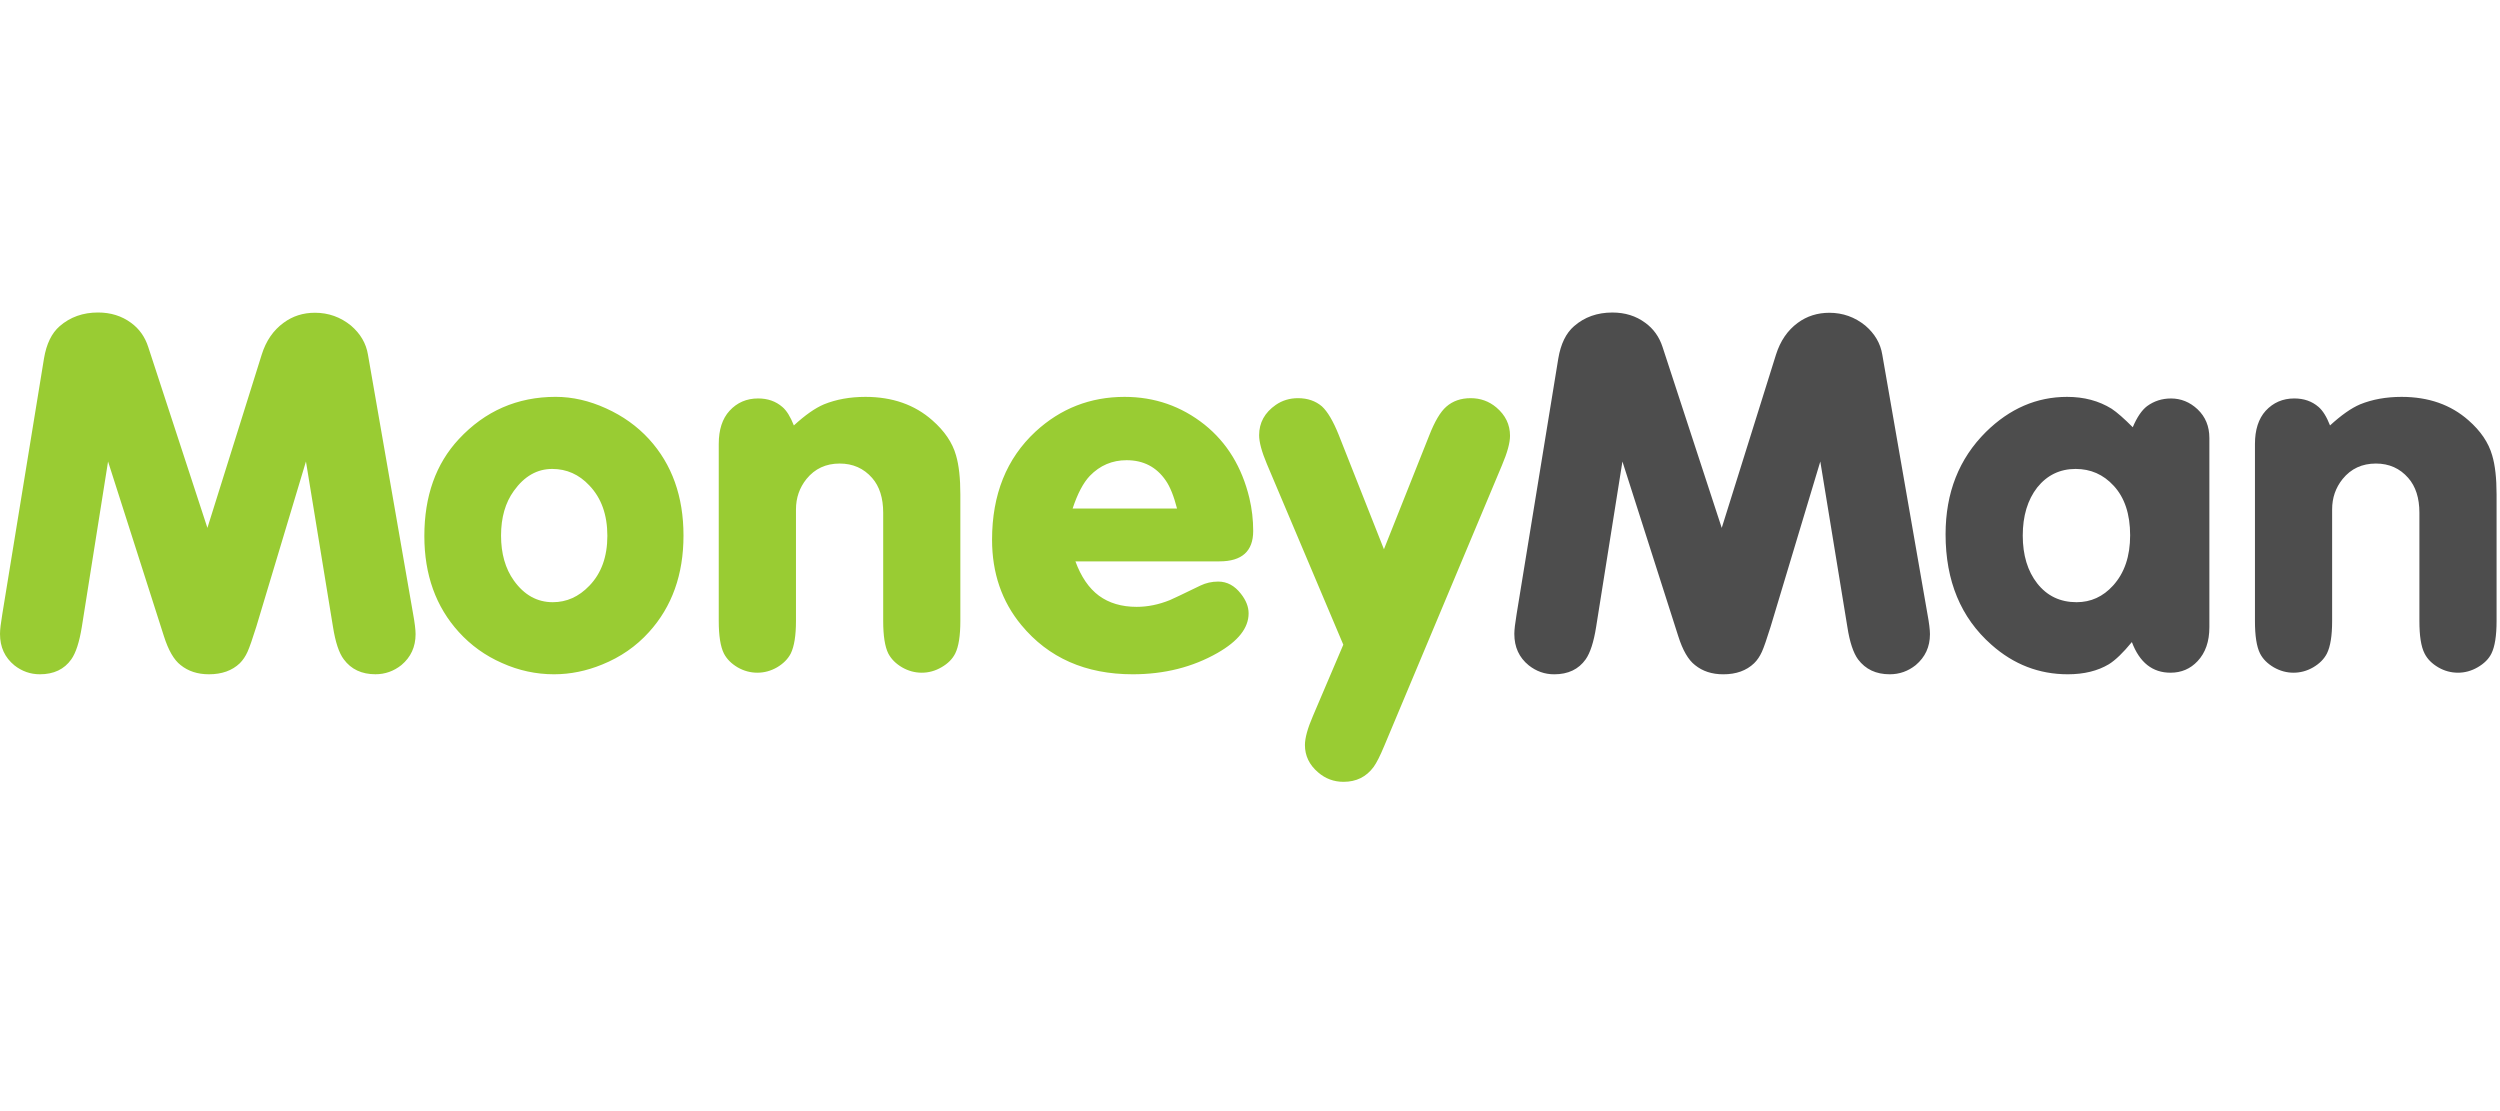
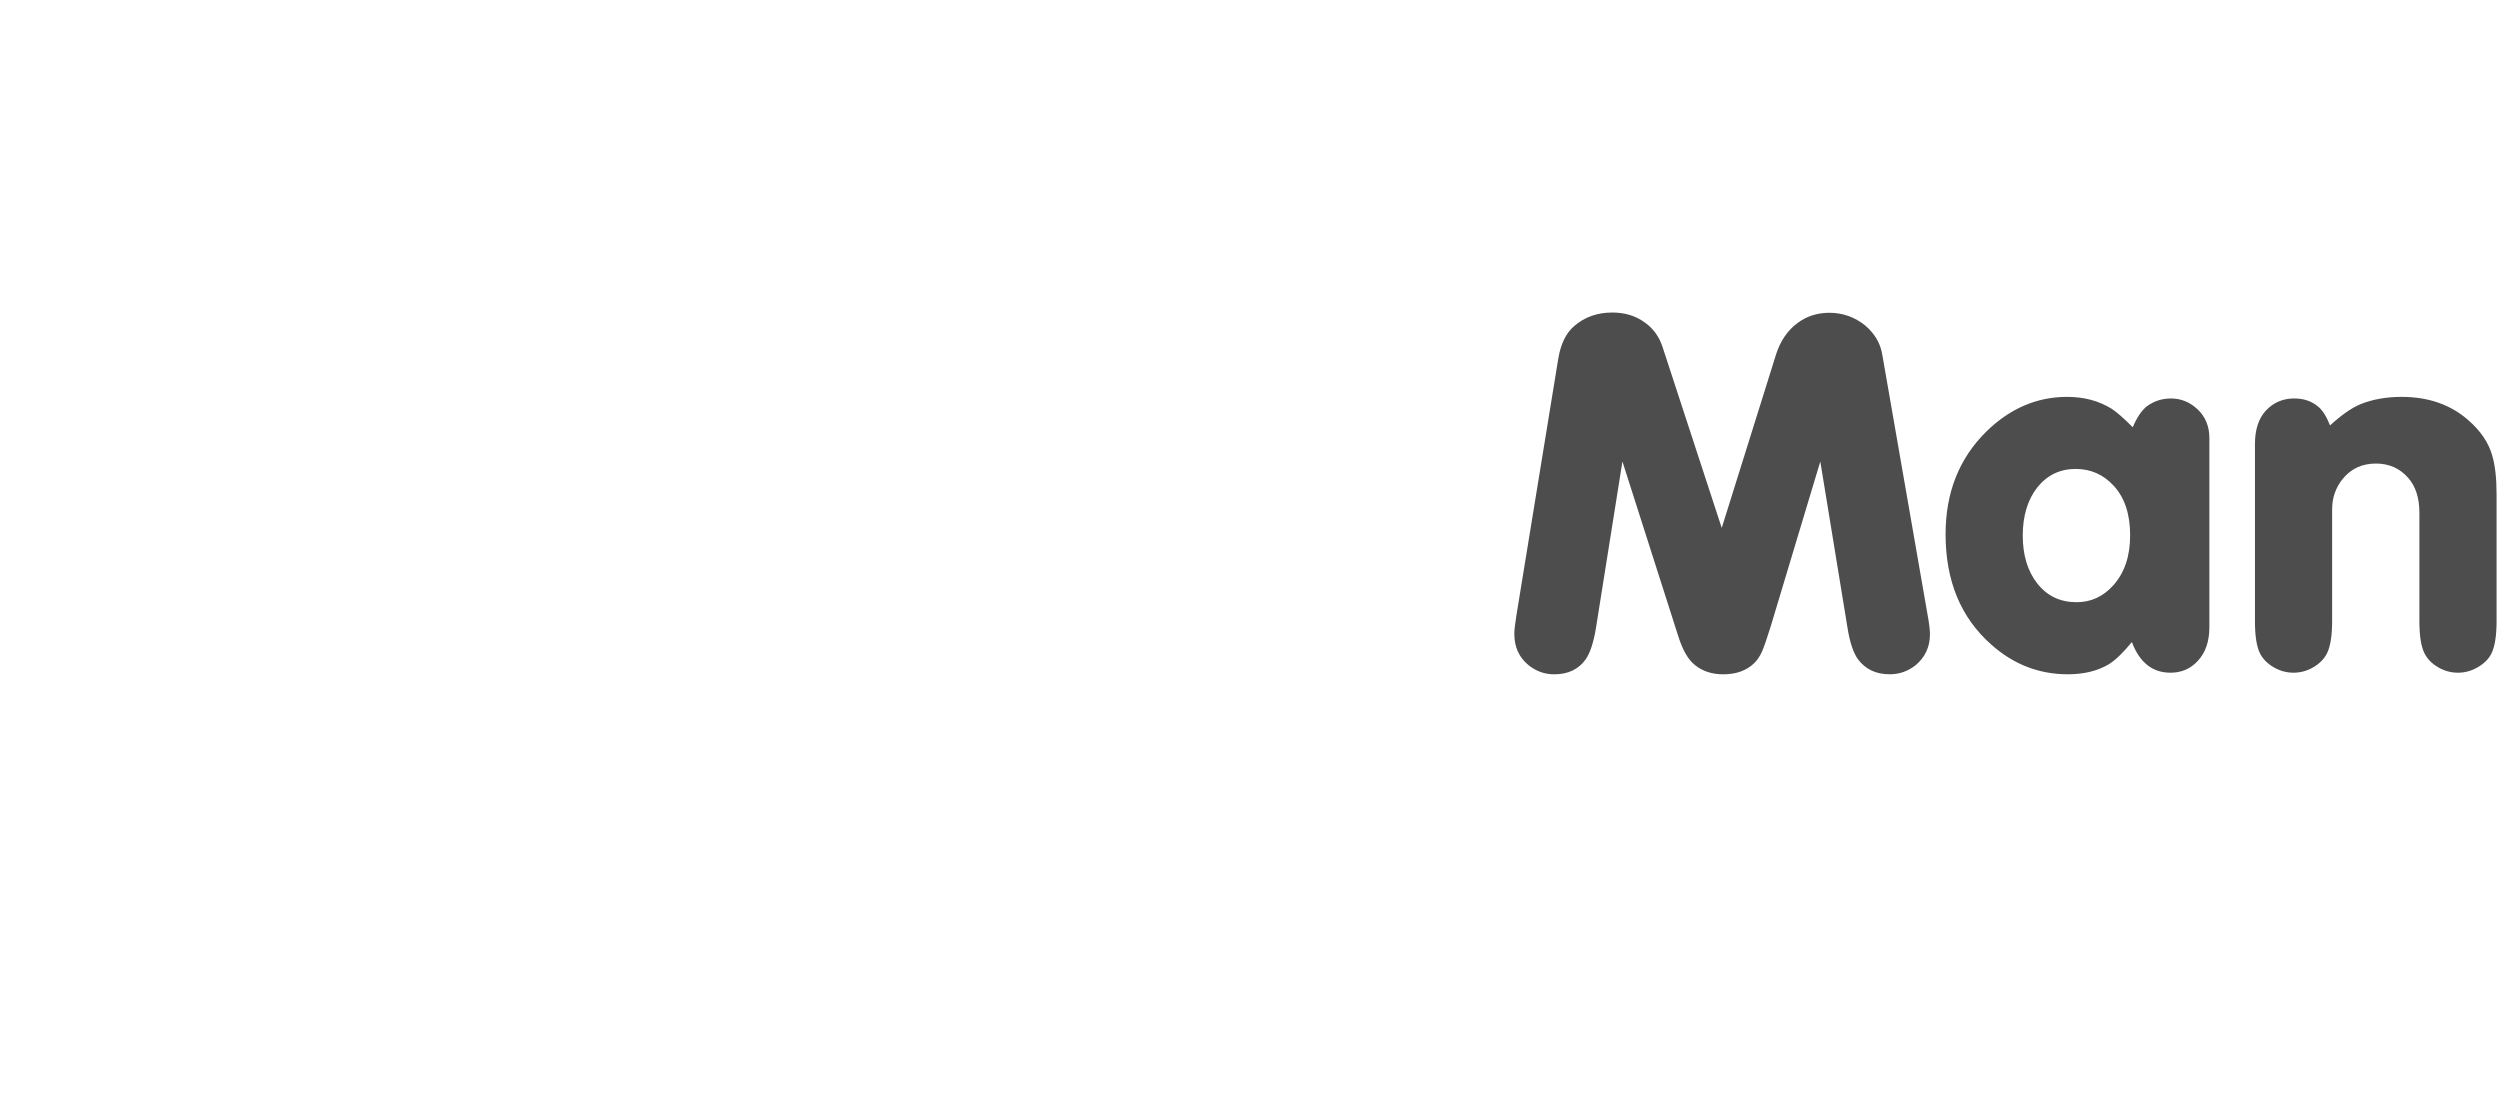
<svg xmlns="http://www.w3.org/2000/svg" width="108" height="48" viewBox="0 0 108 48" fill="none">
-   <path fill-rule="evenodd" clip-rule="evenodd" d="M7.081 27.483C7.274 28.091 7.513 28.507 7.803 28.731C8.13 28.996 8.537 29.129 9.026 29.129C9.582 29.129 10.028 28.971 10.361 28.651C10.494 28.518 10.606 28.352 10.695 28.154C10.782 27.959 10.908 27.599 11.072 27.074L13.217 19.936L14.385 27.081C14.49 27.743 14.644 28.21 14.852 28.484C15.169 28.914 15.627 29.128 16.219 29.128C16.633 29.128 17.008 28.996 17.342 28.73C17.749 28.388 17.953 27.944 17.953 27.395C17.953 27.208 17.918 26.909 17.842 26.496L15.896 15.322C15.816 14.833 15.57 14.415 15.162 14.065C14.71 13.697 14.191 13.511 13.605 13.511C13.093 13.511 12.643 13.655 12.252 13.944C11.806 14.269 11.49 14.728 11.305 15.323L8.96 22.805L6.403 14.988C6.262 14.552 6.015 14.202 5.659 13.944C5.258 13.649 4.783 13.5 4.235 13.5C3.584 13.5 3.031 13.697 2.579 14.09C2.231 14.392 2.005 14.858 1.9 15.489L0.1 26.527C0.034 26.921 0 27.206 0 27.384C0 27.956 0.208 28.404 0.622 28.743C0.947 28.999 1.315 29.129 1.721 29.129C2.323 29.129 2.775 28.914 3.079 28.485C3.278 28.206 3.429 27.734 3.535 27.081L4.668 19.937L7.081 27.483ZM19.822 18.969C18.828 20.037 18.332 21.432 18.332 23.157C18.332 24.828 18.828 26.212 19.822 27.305C20.341 27.876 20.963 28.326 21.688 28.643C22.415 28.97 23.165 29.129 23.935 29.129C24.638 29.129 25.332 28.987 26.013 28.708C26.805 28.388 27.481 27.922 28.037 27.305C29.03 26.211 29.527 24.819 29.527 23.136C29.527 21.449 29.03 20.057 28.037 18.969C27.525 18.411 26.907 17.97 26.181 17.641C25.454 17.31 24.729 17.144 24.002 17.144C22.349 17.145 20.954 17.753 19.822 18.969ZM26.238 23.149C26.238 22.236 25.977 21.512 25.458 20.97C25.013 20.496 24.48 20.258 23.856 20.258C23.204 20.258 22.653 20.572 22.2 21.203C21.83 21.715 21.645 22.357 21.645 23.137C21.645 23.914 21.83 24.565 22.2 25.082C22.646 25.704 23.204 26.015 23.88 26.015C24.48 26.015 25.005 25.778 25.458 25.306C25.977 24.771 26.238 24.051 26.238 23.149ZM33.796 17.579C33.513 17.334 33.165 17.213 32.751 17.213C32.253 17.213 31.842 17.391 31.517 17.745C31.204 18.086 31.05 18.564 31.05 19.179V26.827C31.05 27.462 31.124 27.933 31.272 28.23C31.398 28.473 31.596 28.67 31.866 28.83C32.135 28.985 32.422 29.061 32.717 29.061C33.014 29.061 33.297 28.985 33.567 28.83C33.837 28.67 34.036 28.473 34.162 28.23C34.31 27.924 34.386 27.458 34.386 26.827V22.005C34.386 21.509 34.537 21.07 34.841 20.691C35.202 20.247 35.68 20.025 36.273 20.025C36.844 20.025 37.311 20.231 37.676 20.647C37.994 21.01 38.154 21.512 38.154 22.149V26.827C38.154 27.462 38.227 27.933 38.374 28.23C38.502 28.473 38.699 28.67 38.971 28.83C39.241 28.985 39.524 29.061 39.819 29.061C40.118 29.061 40.402 28.984 40.677 28.823C40.952 28.664 41.147 28.468 41.266 28.23C41.414 27.933 41.487 27.462 41.487 26.827V21.358C41.487 20.663 41.426 20.099 41.3 19.671C41.145 19.12 40.802 18.617 40.276 18.157C39.514 17.483 38.55 17.145 37.386 17.145C36.718 17.145 36.122 17.254 35.596 17.467C35.209 17.631 34.778 17.936 34.295 18.379C34.146 18.002 33.981 17.734 33.796 17.579ZM54.138 22.938C54.138 23.811 53.653 24.251 52.681 24.251H46.458C46.701 24.915 47.04 25.412 47.474 25.734C47.909 26.053 48.452 26.216 49.104 26.216C49.577 26.216 50.054 26.12 50.539 25.924C50.665 25.873 51.104 25.661 51.861 25.295C52.09 25.185 52.346 25.124 52.627 25.124C53.013 25.124 53.338 25.304 53.605 25.648C53.829 25.931 53.94 26.214 53.94 26.497C53.94 27.128 53.491 27.696 52.595 28.208C51.52 28.821 50.299 29.129 48.936 29.129C46.897 29.129 45.294 28.419 44.124 27.005C43.278 25.985 42.857 24.752 42.857 23.317C42.857 21.366 43.481 19.81 44.734 18.646C45.817 17.648 47.098 17.145 48.582 17.145C49.878 17.145 51.03 17.545 52.038 18.345C53.008 19.124 53.652 20.181 53.973 21.516C54.085 21.987 54.138 22.462 54.138 22.938ZM46.337 21.969C46.549 21.326 46.798 20.855 47.08 20.558C47.519 20.105 48.047 19.881 48.669 19.881C49.396 19.881 49.958 20.172 50.361 20.759C50.546 21.024 50.709 21.429 50.848 21.969H46.337ZM57.108 17.556C57.35 17.78 57.592 18.187 57.83 18.779L59.786 23.728L61.742 18.813C61.98 18.205 62.225 17.791 62.478 17.57C62.759 17.323 63.109 17.201 63.534 17.201C63.955 17.201 64.325 17.334 64.643 17.602C65.035 17.935 65.233 18.342 65.233 18.825C65.233 19.127 65.118 19.551 64.888 20.092L59.798 32.227C59.62 32.656 59.469 32.952 59.342 33.13C59.024 33.563 58.589 33.775 58.04 33.775C57.626 33.775 57.258 33.64 56.941 33.365C56.561 33.041 56.373 32.647 56.373 32.186C56.373 31.884 56.488 31.465 56.719 30.93L58.031 27.851L54.73 20.046C54.506 19.513 54.394 19.099 54.394 18.802C54.394 18.26 54.636 17.823 55.116 17.49C55.399 17.296 55.717 17.201 56.074 17.201C56.488 17.201 56.833 17.321 57.108 17.556Z" fill="#99CC33" />
  <path fill-rule="evenodd" clip-rule="evenodd" d="M80.268 28.485C80.592 28.915 81.043 29.129 81.637 29.129C82.053 29.129 82.43 28.997 82.76 28.732C83.167 28.389 83.374 27.946 83.374 27.397C83.374 27.209 83.338 26.91 83.261 26.498L81.315 15.323C81.237 14.834 80.99 14.416 80.582 14.066C80.13 13.698 79.609 13.512 79.028 13.512C78.516 13.512 78.059 13.656 77.666 13.945C77.223 14.269 76.909 14.729 76.722 15.323L74.379 22.806L71.822 14.989C71.68 14.553 71.431 14.203 71.075 13.945C70.677 13.65 70.205 13.501 69.653 13.501C69 13.501 68.45 13.697 67.999 14.091C67.65 14.392 67.424 14.859 67.318 15.49L65.518 26.528C65.453 26.921 65.419 27.207 65.419 27.385C65.419 27.957 65.626 28.405 66.042 28.743C66.367 29 66.733 29.13 67.141 29.13C67.743 29.13 68.194 28.915 68.5 28.485C68.697 28.206 68.85 27.735 68.953 27.082L70.089 19.937L72.501 27.484C72.693 28.092 72.934 28.508 73.225 28.732C73.55 28.997 73.957 29.13 74.447 29.13C75.001 29.13 75.444 28.972 75.778 28.652C75.915 28.519 76.024 28.354 76.115 28.155C76.203 27.96 76.326 27.6 76.49 27.075L78.637 19.937L79.806 27.082C79.907 27.744 80.067 28.211 80.268 28.485ZM106.186 29.061C106.479 29.061 106.766 28.984 107.04 28.824C107.314 28.664 107.514 28.469 107.631 28.23C107.778 27.933 107.852 27.462 107.852 26.827V21.358C107.852 20.663 107.79 20.099 107.662 19.671C107.505 19.12 107.163 18.617 106.638 18.157C105.874 17.483 104.914 17.145 103.747 17.145C103.08 17.145 102.483 17.254 101.958 17.467C101.573 17.631 101.141 17.936 100.657 18.379C100.51 18.002 100.343 17.735 100.16 17.579C99.876 17.334 99.53 17.213 99.113 17.213C98.615 17.213 98.206 17.392 97.877 17.746C97.569 18.087 97.414 18.565 97.414 19.18V26.827C97.414 27.462 97.484 27.933 97.634 28.231C97.758 28.474 97.957 28.67 98.229 28.83C98.502 28.985 98.782 29.061 99.079 29.061C99.376 29.061 99.66 28.985 99.928 28.83C100.201 28.67 100.399 28.473 100.523 28.231C100.675 27.925 100.748 27.458 100.748 26.827V22.005C100.748 21.509 100.897 21.07 101.203 20.691C101.564 20.247 102.042 20.025 102.64 20.025C103.208 20.025 103.675 20.232 104.036 20.647C104.356 21.011 104.518 21.512 104.518 22.15V26.827C104.518 27.462 104.588 27.933 104.742 28.231C104.864 28.474 105.062 28.67 105.334 28.83C105.601 28.985 105.885 29.061 106.186 29.061ZM92.097 27.737C92.431 28.624 92.989 29.061 93.766 29.061C94.236 29.061 94.623 28.894 94.933 28.564C95.277 28.2 95.445 27.71 95.445 27.093V18.924C95.445 18.421 95.277 18.005 94.933 17.68C94.6 17.368 94.214 17.214 93.789 17.214C93.4 17.214 93.059 17.323 92.754 17.545C92.528 17.717 92.318 18.021 92.135 18.457C91.76 18.079 91.454 17.812 91.221 17.657C90.669 17.316 90.034 17.145 89.298 17.145C87.986 17.145 86.819 17.65 85.794 18.658C84.628 19.815 84.049 21.288 84.049 23.082C84.049 25.097 84.707 26.685 86.03 27.852C86.99 28.706 88.093 29.129 89.328 29.129C90.027 29.129 90.615 28.985 91.1 28.697C91.388 28.519 91.718 28.199 92.097 27.737ZM91.308 20.981C90.865 20.498 90.316 20.258 89.667 20.258C88.99 20.258 88.435 20.526 88.008 21.059C87.593 21.594 87.383 22.286 87.383 23.137C87.383 23.983 87.593 24.673 88.008 25.203C88.435 25.747 89.004 26.015 89.708 26.015C90.325 26.015 90.851 25.776 91.286 25.295C91.778 24.752 92.022 24.031 92.022 23.126C92.022 22.207 91.783 21.491 91.308 20.981Z" fill="#4D4D4D" />
</svg>